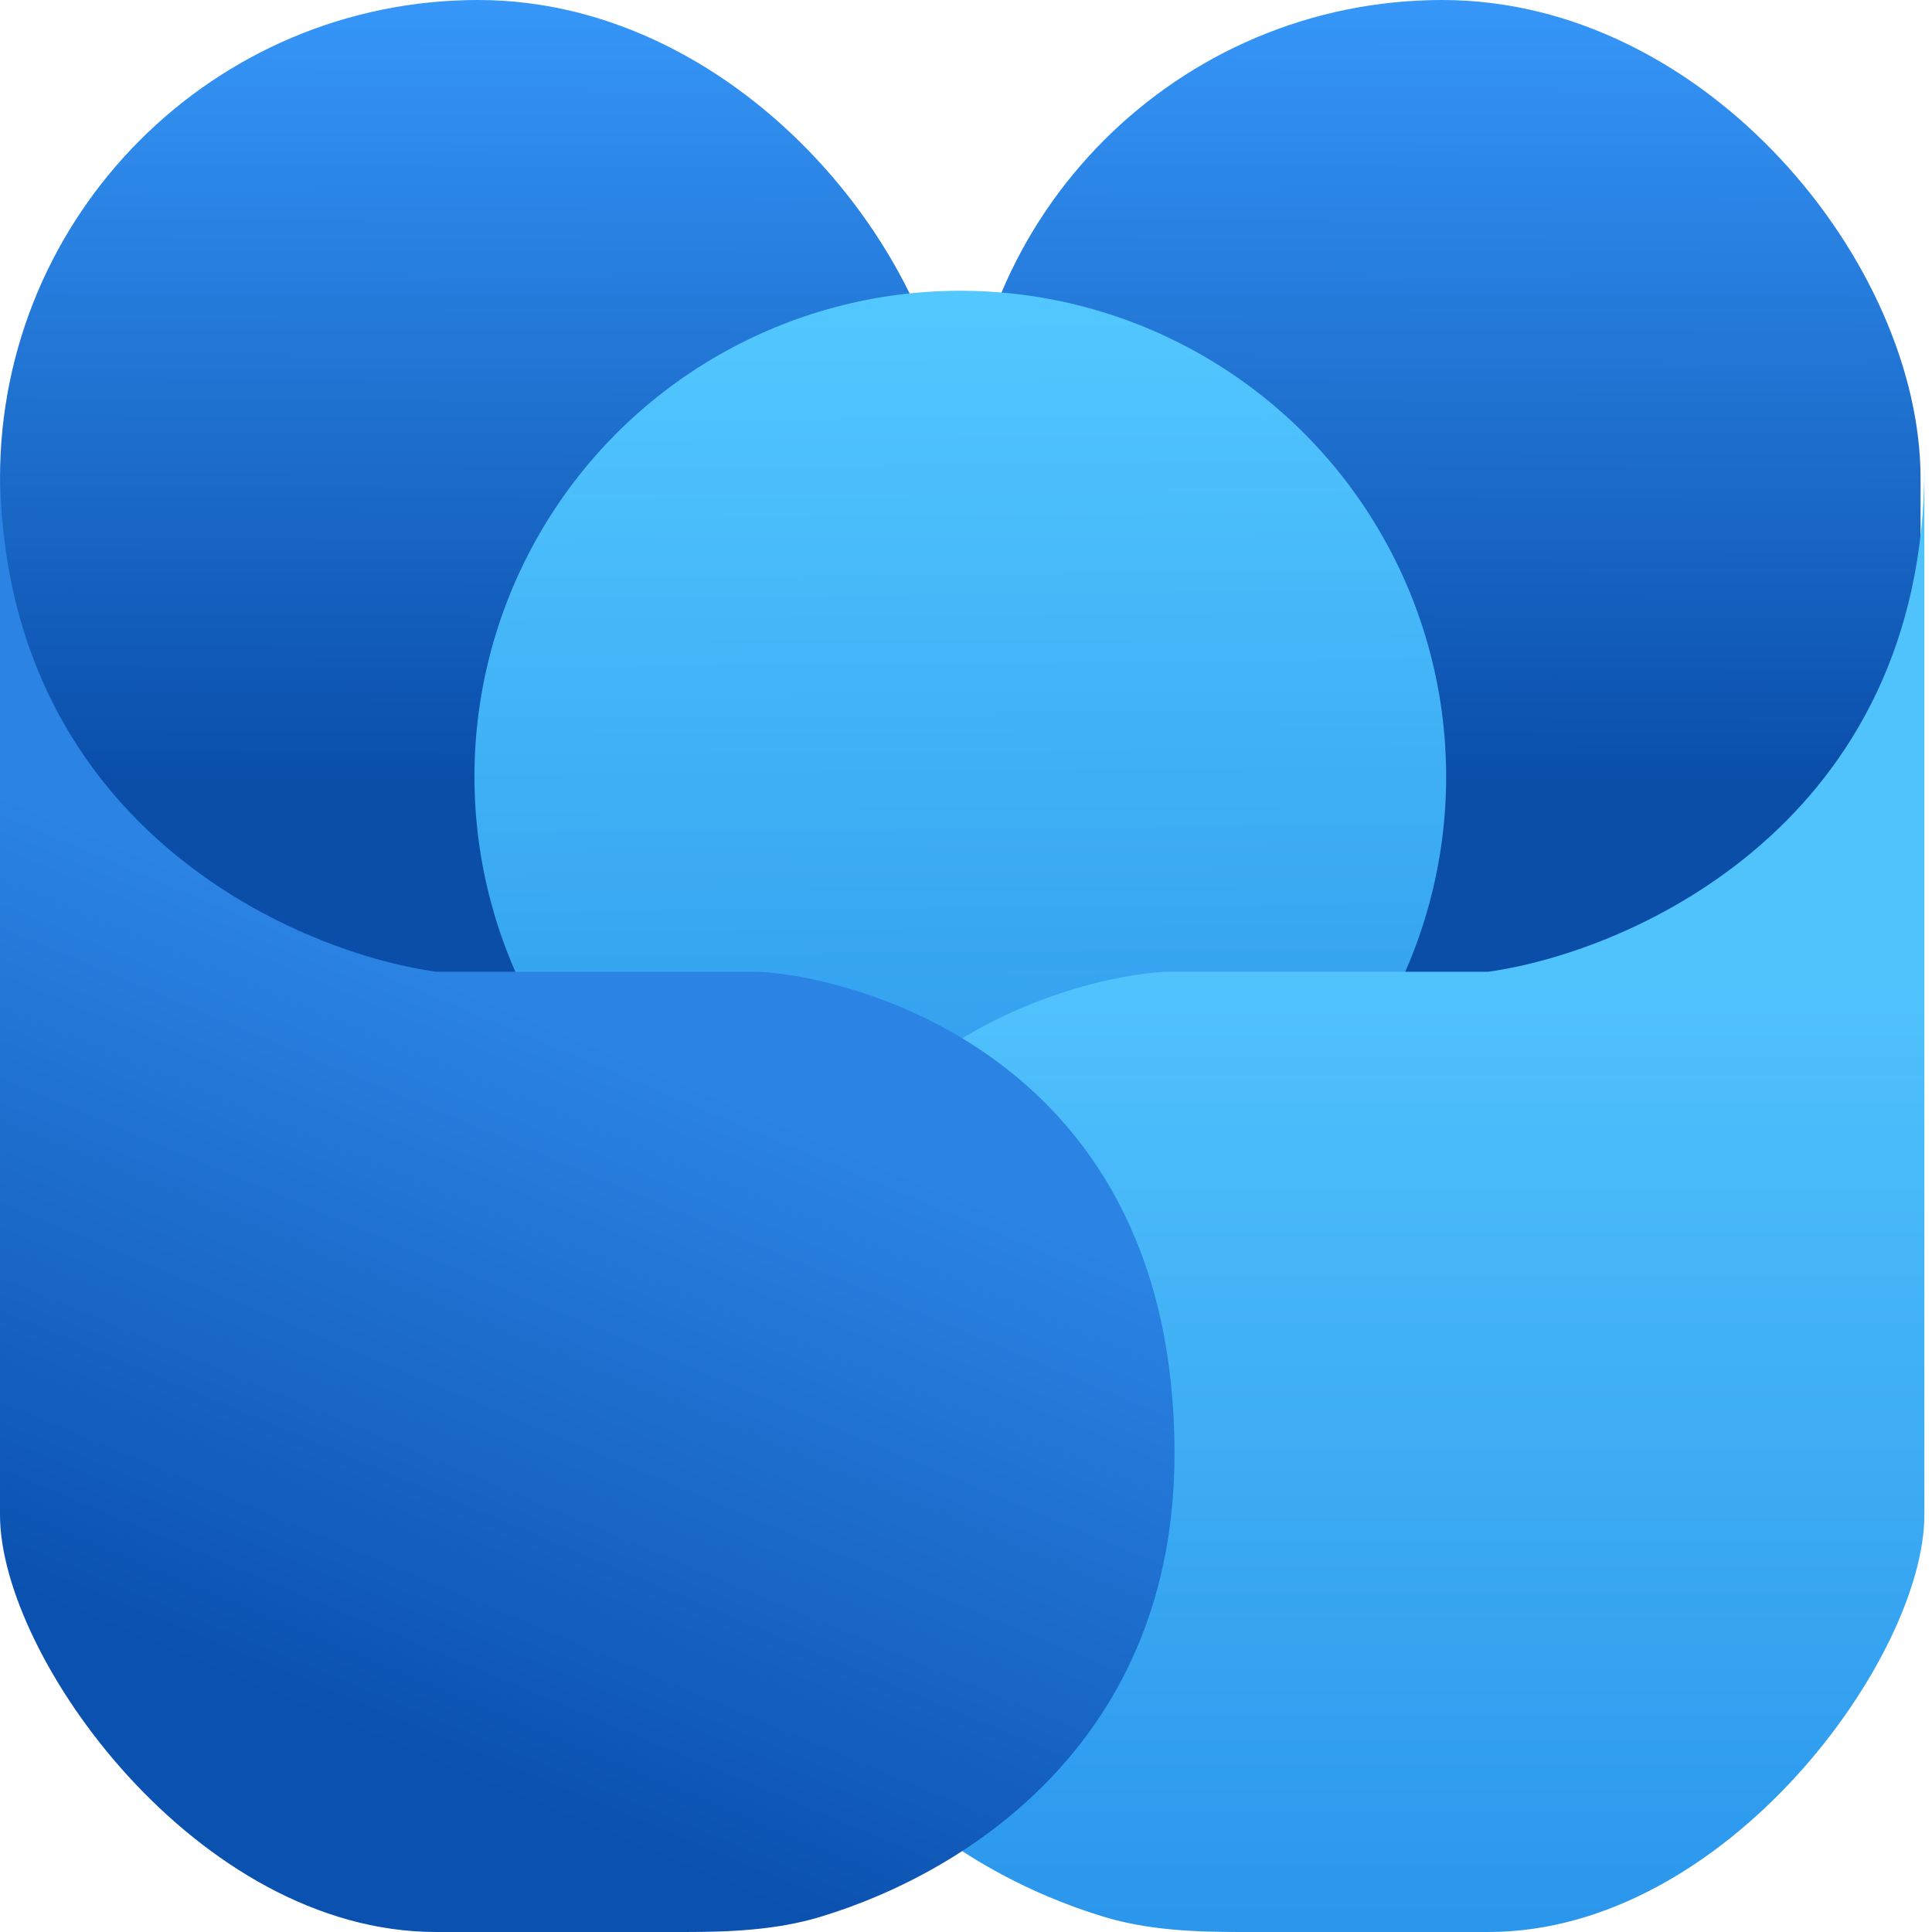
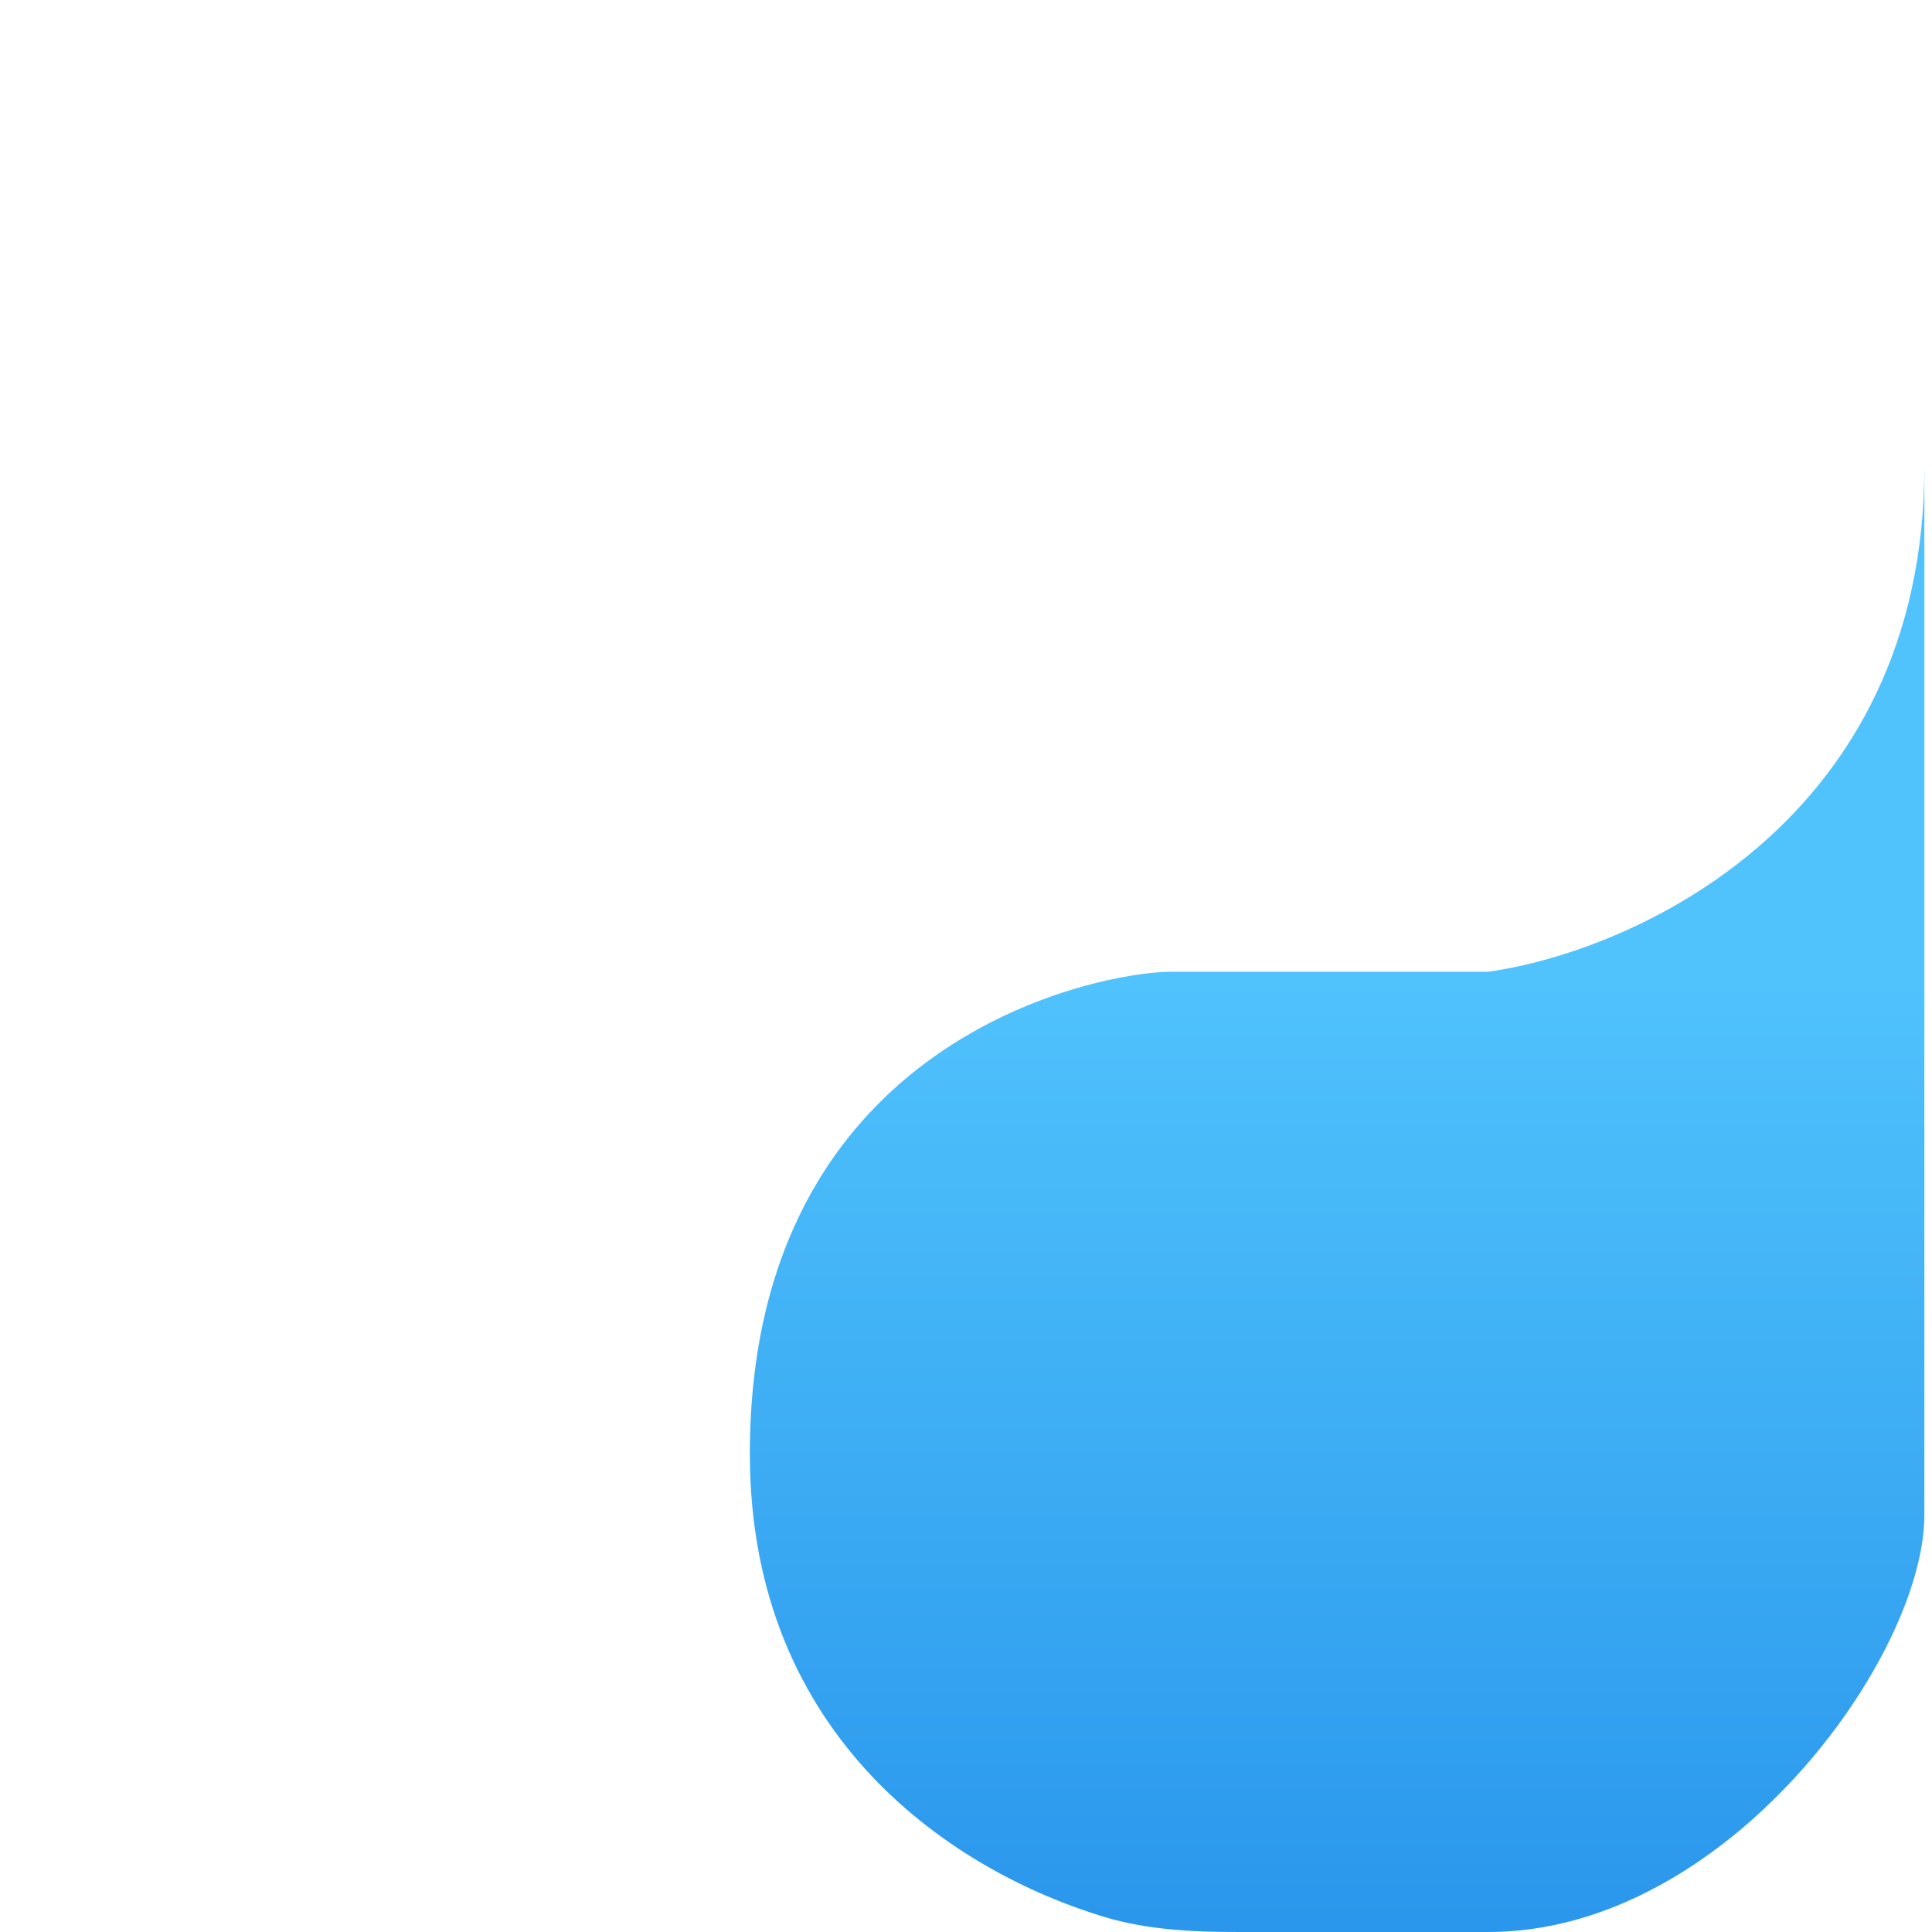
<svg xmlns="http://www.w3.org/2000/svg" width="40" height="40" viewBox="0 0 40 40" fill="none">
  <g clip-path="url(#clip0_2876_33542)">
    <g clip-path="url(#clip1_2876_33542)">
-       <rect width="19.802" height="39.921" rx="9.901" fill="url(#paint0_linear_2876_33542)" />
-       <rect x="19.961" width="19.802" height="39.921" rx="9.901" fill="url(#paint1_linear_2876_33542)" />
-       <circle cx="19.882" cy="16.079" r="10.059" fill="url(#paint2_linear_2876_33542)" />
-       <path d="M39.842 31.366V9.663C39.842 17.014 33.822 19.696 30.812 20.119H24.238C22.812 20.119 15.525 21.465 15.525 30.099C15.525 36.027 19.804 38.762 22.853 39.685C23.76 39.959 24.712 40 25.66 40H30.812C35.755 40 39.842 34.297 39.842 31.366Z" fill="url(#paint3_linear_2876_33542)" />
-       <path d="M0 31.366V9.663C0 17.014 6.02 19.696 9.03 20.119H15.604C17.03 20.119 24.317 21.465 24.317 30.099C24.317 36.027 20.038 38.762 16.989 39.685C16.082 39.959 15.13 40 14.182 40H9.03C4.087 40 0 34.297 0 31.366Z" fill="url(#paint4_linear_2876_33542)" />
+       <path d="M39.842 31.366V9.663C39.842 17.014 33.822 19.696 30.812 20.119H24.238C22.812 20.119 15.525 21.465 15.525 30.099C15.525 36.027 19.804 38.762 22.853 39.685C23.76 39.959 24.712 40 25.66 40H30.812C35.755 40 39.842 34.297 39.842 31.366" fill="url(#paint3_linear_2876_33542)" />
    </g>
  </g>
  <defs>
    <linearGradient id="paint0_linear_2876_33542" x1="9.901" y1="2.34185e-09" x2="9.822" y2="20.753" gradientUnits="userSpaceOnUse">
      <stop stop-color="#3697F9" />
      <stop offset="0.778" stop-color="#0A4EAA" />
    </linearGradient>
    <linearGradient id="paint1_linear_2876_33542" x1="29.862" y1="2.34185e-09" x2="29.783" y2="20.753" gradientUnits="userSpaceOnUse">
      <stop stop-color="#3697F9" />
      <stop offset="0.778" stop-color="#0A4EAA" />
    </linearGradient>
    <linearGradient id="paint2_linear_2876_33542" x1="19.882" y1="6.02" x2="20.04" y2="23.445" gradientUnits="userSpaceOnUse">
      <stop stop-color="#53C8FF" />
      <stop offset="1" stop-color="#309DEE" />
    </linearGradient>
    <linearGradient id="paint3_linear_2876_33542" x1="27.723" y1="18.218" x2="27.723" y2="42.455" gradientUnits="userSpaceOnUse">
      <stop offset="0.087" stop-color="#50C2FC" />
      <stop offset="1" stop-color="#2591EA" />
    </linearGradient>
    <linearGradient id="paint4_linear_2876_33542" x1="9.109" y1="20.198" x2="2.297" y2="36.436" gradientUnits="userSpaceOnUse">
      <stop stop-color="#2B83E4" />
      <stop offset="0.865" stop-color="#0B51AF" />
    </linearGradient>
    <clipPath id="clip0_2876_33542">
      <rect width="40" height="40" fill="white" />
    </clipPath>
    <clipPath id="clip1_2876_33542">
      <rect width="40" height="40" fill="white" />
    </clipPath>
  </defs>
</svg>